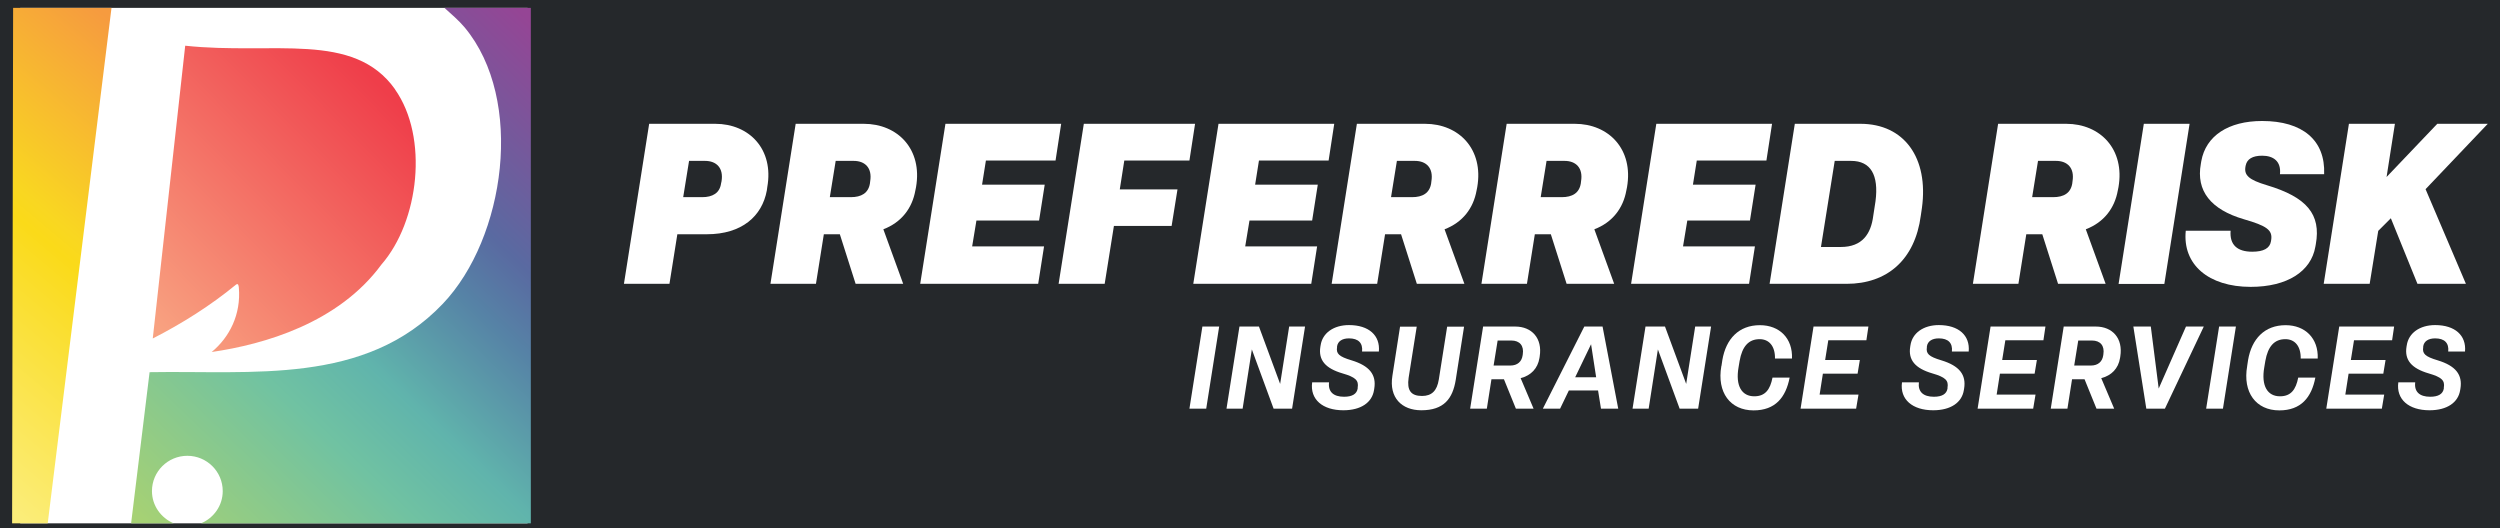
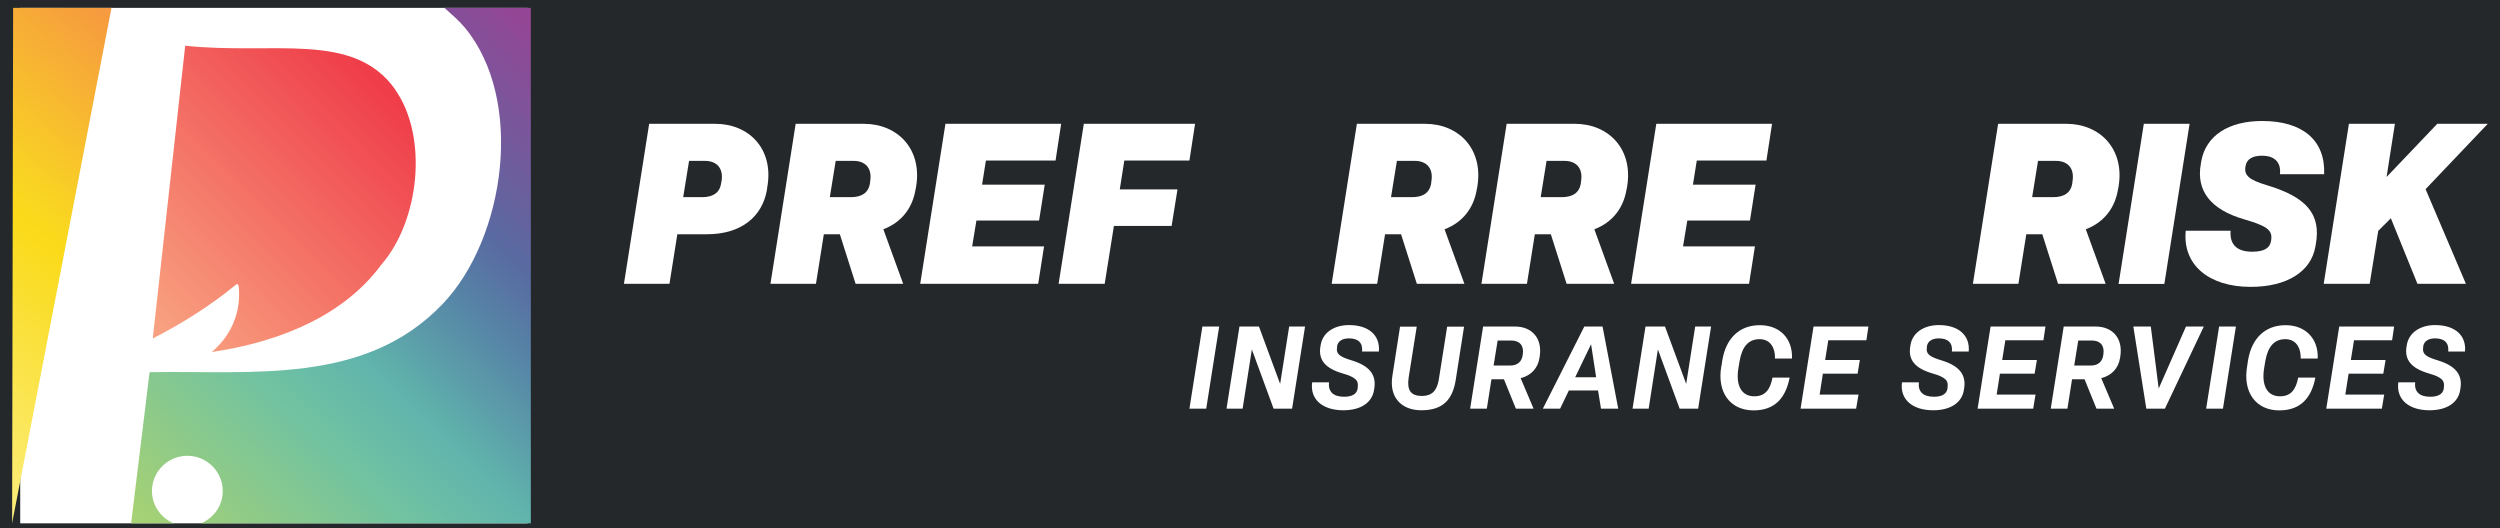
<svg xmlns="http://www.w3.org/2000/svg" width="194" height="41" viewBox="0 0 194 41" fill="none">
  <rect width="194" height="41" fill="#F5F5F5" />
  <g id="Careers_with jobs_Sample for Devs" clip-path="url(#clip0_0_1)">
    <g id="Section">
      <g id="Top Nav">
        <mask id="path-1-inside-1_0_1" fill="white">
          <path d="M-116 -14H1804V58H-116V-14Z" />
        </mask>
        <path d="M-116 -14H1804V58H-116V-14Z" fill="#25282B" />
-         <path d="M1804 57H-116V59H1804V57Z" fill="white" fill-opacity="0.5" mask="url(#path-1-inside-1_0_1)" />
        <g id="Frame 699">
          <g id="Frame 700">
            <g id="PRIS_LOGO">
              <g id="PRIS Logo - White Text 1" clip-path="url(#clip1_0_1)">
                <path id="Vector" d="M40.94 0.608H1.569V40.608H40.94V0.608Z" fill="white" />
                <path id="Vector_2" d="M92.299 31.715L93.305 25.34H94.608L93.602 31.715H92.299Z" fill="white" />
                <path id="Vector_3" d="M95.176 31.715L96.182 25.34H97.695L99.339 29.791L100.039 25.34H101.272L100.266 31.715H98.832L97.144 27.115L96.427 31.715H95.185H95.176Z" fill="white" />
                <path id="Vector_4" d="M101.823 29.668H103.135C103.047 30.394 103.467 30.788 104.298 30.788C104.936 30.788 105.286 30.569 105.356 30.149V30.079C105.452 29.519 105.181 29.266 104.184 28.977C102.837 28.584 102.295 27.928 102.461 26.905L102.479 26.8C102.619 25.846 103.484 25.226 104.682 25.226C106.222 25.226 107.114 26.03 107 27.281H105.697C105.767 26.616 105.408 26.258 104.682 26.258C104.149 26.258 103.817 26.485 103.756 26.878V26.94C103.677 27.438 103.887 27.666 104.884 27.963C106.265 28.383 106.825 29.073 106.641 30.167L106.624 30.271C106.475 31.233 105.609 31.837 104.245 31.837C102.627 31.837 101.648 30.989 101.823 29.677V29.668Z" fill="white" />
                <path id="Vector_5" d="M108.049 29.17L108.644 25.349H109.938L109.309 29.319C109.169 30.29 109.483 30.727 110.349 30.727C111.101 30.727 111.512 30.325 111.652 29.45L112.299 25.349H113.611L112.964 29.485C112.728 30.937 112.046 31.837 110.297 31.837C108.775 31.837 107.778 30.858 108.049 29.17Z" fill="white" />
                <path id="Vector_6" d="M114.083 31.715L115.089 25.34H117.582C118.867 25.34 119.707 26.249 119.479 27.666L119.462 27.78C119.331 28.602 118.788 29.144 118.001 29.345L119.007 31.715H117.634L116.707 29.433H115.736L115.378 31.715H114.083ZM115.902 28.366H117.197C117.774 28.366 118.08 28.042 118.15 27.605L118.167 27.5C118.272 26.835 117.94 26.424 117.275 26.424H116.217L115.902 28.374V28.366Z" fill="white" />
                <path id="Vector_7" d="M124.237 31.715L124.009 30.298H121.744L121.062 31.715H119.724L122.942 25.34H124.359L125.575 31.715H124.237ZM122.234 29.275H123.861L123.467 26.713L122.234 29.275Z" fill="white" />
                <path id="Vector_8" d="M126.685 31.715L127.691 25.34H129.204L130.848 29.791L131.547 25.34H132.78L131.775 31.715H130.341L128.653 27.115L127.936 31.715H126.694H126.685Z" fill="white" />
                <path id="Vector_9" d="M133.585 28.4L133.655 27.937C133.935 26.301 134.932 25.234 136.567 25.234C138.097 25.234 139.121 26.258 139.059 27.823H137.739C137.756 26.843 137.267 26.319 136.55 26.319C135.701 26.319 135.194 26.87 134.993 28.015L134.914 28.488C134.652 29.965 135.177 30.753 136.13 30.753C136.978 30.753 137.363 30.237 137.547 29.301H138.876C138.578 30.84 137.765 31.846 136.077 31.846C134.267 31.846 133.218 30.446 133.576 28.409L133.585 28.4Z" fill="white" />
                <path id="Vector_10" d="M139.724 31.715L140.73 25.34H144.989L144.831 26.407H141.875L141.631 27.937H144.324L144.149 28.995H141.456L141.202 30.622H144.219L144.035 31.715H139.715H139.724Z" fill="white" />
                <path id="Vector_11" d="M147.594 29.668H148.906C148.819 30.394 149.238 30.788 150.069 30.788C150.708 30.788 151.057 30.569 151.127 30.149V30.079C151.224 29.519 150.952 29.266 149.955 28.977C148.609 28.584 148.067 27.928 148.233 26.905L148.25 26.8C148.39 25.846 149.256 25.226 150.454 25.226C151.993 25.226 152.885 26.03 152.771 27.281H151.468C151.538 26.616 151.18 26.258 150.454 26.258C149.921 26.258 149.588 26.485 149.527 26.878V26.94C149.448 27.438 149.658 27.666 150.655 27.963C152.037 28.383 152.597 29.073 152.413 30.167L152.395 30.271C152.247 31.233 151.381 31.837 150.017 31.837C148.399 31.837 147.419 30.989 147.594 29.677V29.668Z" fill="white" />
                <path id="Vector_12" d="M153.462 31.715L154.468 25.34H158.727L158.569 26.407H155.614L155.369 27.937H158.062L157.887 28.995H155.194L154.94 30.622H157.957L157.774 31.715H153.454H153.462Z" fill="white" />
                <path id="Vector_13" d="M159.138 31.715L160.144 25.34H162.636C163.922 25.34 164.761 26.249 164.534 27.666L164.516 27.78C164.385 28.602 163.843 29.144 163.056 29.345L164.062 31.715H162.689L161.762 29.433H160.791L160.432 31.715H159.138ZM160.957 28.366H162.251C162.829 28.366 163.135 28.042 163.205 27.605L163.222 27.5C163.327 26.835 162.995 26.424 162.33 26.424H161.272L160.957 28.374V28.366Z" fill="white" />
                <path id="Vector_14" d="M166.554 31.715L165.548 25.34H166.903L167.515 30.15L169.632 25.34H171.014L167.996 31.715H166.554Z" fill="white" />
                <path id="Vector_15" d="M171.197 31.715L172.203 25.34H173.506L172.5 31.715H171.197Z" fill="white" />
                <path id="Vector_16" d="M174.381 28.4L174.451 27.937C174.731 26.301 175.728 25.234 177.363 25.234C178.885 25.234 179.916 26.258 179.855 27.823H178.535C178.552 26.843 178.063 26.319 177.345 26.319C176.497 26.319 175.99 26.87 175.789 28.015L175.71 28.488C175.448 29.965 175.972 30.753 176.926 30.753C177.774 30.753 178.159 30.237 178.342 29.301H179.672C179.374 30.84 178.561 31.846 176.873 31.846C175.063 31.846 174.022 30.446 174.381 28.409V28.4Z" fill="white" />
                <path id="Vector_17" d="M180.519 31.715L181.525 25.34H185.784L185.627 26.407H182.671L182.426 27.937H185.119L184.945 28.995H182.251L181.997 30.622H185.014L184.831 31.715H180.511H180.519Z" fill="white" />
                <path id="Vector_18" d="M186.108 29.668H187.42C187.332 30.394 187.752 30.788 188.583 30.788C189.221 30.788 189.571 30.569 189.641 30.149V30.079C189.737 29.519 189.466 29.266 188.469 28.977C187.122 28.584 186.58 27.928 186.746 26.905L186.764 26.8C186.904 25.846 187.77 25.226 188.968 25.226C190.507 25.226 191.399 26.03 191.285 27.281H189.982C190.052 26.616 189.693 26.258 188.968 26.258C188.434 26.258 188.102 26.485 188.041 26.878V26.94C187.962 27.438 188.172 27.666 189.169 27.963C190.55 28.383 191.11 29.073 190.927 30.167L190.909 30.271C190.76 31.233 189.895 31.837 188.53 31.837C186.913 31.837 185.933 30.989 186.108 29.677V29.668Z" fill="white" />
                <path id="Vector_19" d="M48.416 22.034L50.375 9.607H55.5C58.158 9.607 60.065 11.601 59.54 14.522L59.505 14.784C59.138 16.778 57.564 18.178 54.853 18.178H52.562L51.95 22.025H48.416V22.034ZM53.016 15.3H54.486C55.29 15.3 55.85 14.986 55.955 14.234L55.99 14.076C56.165 13.027 55.587 12.485 54.713 12.485H53.471L53.016 15.3Z" fill="white" />
                <path id="Vector_20" d="M59.785 22.034L61.744 9.607H67.026C69.685 9.607 71.591 11.601 71.084 14.522L71.031 14.784C70.787 16.149 69.964 17.251 68.548 17.793L70.087 22.025H66.396L65.172 18.178H63.93L63.318 22.025H59.785V22.034ZM64.394 15.3H66.02C66.842 15.3 67.385 14.986 67.507 14.234L67.525 14.076C67.7 13.027 67.122 12.485 66.248 12.485H64.849L64.394 15.3Z" fill="white" />
                <path id="Vector_21" d="M71.407 22.034L73.366 9.607H82.347L81.91 12.458H76.506L76.208 14.33H81.07L80.633 17.111H75.771L75.439 19.122H81.018L80.563 22.025H71.407V22.034Z" fill="white" />
                <path id="Vector_22" d="M82.147 22.034L84.105 9.607H92.737L92.299 12.458H87.245L86.895 14.697H91.373L90.918 17.53H86.44L85.723 22.025H82.155L82.147 22.034Z" fill="white" />
-                 <path id="Vector_23" d="M92.597 22.034L94.556 9.607H103.537L103.1 12.458H97.695L97.398 14.33H102.26L101.823 17.111H96.96L96.628 19.122H102.208L101.753 22.025H92.597V22.034Z" fill="white" />
                <path id="Vector_24" d="M103.335 22.034L105.294 9.607H110.576C113.235 9.607 115.141 11.601 114.634 14.522L114.582 14.784C114.337 16.149 113.515 17.251 112.098 17.793L113.637 22.025H109.947L108.722 18.178H107.481L106.868 22.025H103.335V22.034ZM107.944 15.3H109.571C110.393 15.3 110.935 14.986 111.057 14.234L111.075 14.076C111.25 13.027 110.673 12.485 109.798 12.485H108.399L107.944 15.3Z" fill="white" />
                <path id="Vector_25" d="M114.958 22.034L116.917 9.607H122.199C124.857 9.607 126.764 11.601 126.257 14.522L126.204 14.784C125.959 16.149 125.137 17.251 123.721 17.793L125.26 22.025H121.569L120.345 18.178H119.103L118.491 22.025H114.958V22.034ZM119.558 15.3H121.185C122.007 15.3 122.549 14.986 122.671 14.234L122.689 14.076C122.864 13.027 122.286 12.485 121.412 12.485H120.013L119.558 15.3Z" fill="white" />
                <path id="Vector_26" d="M126.571 22.034L128.53 9.607H137.511L137.074 12.458H131.67L131.372 14.33H136.235L135.797 17.111H130.935L130.603 19.122H136.182L135.727 22.025H126.571V22.034Z" fill="white" />
-                 <path id="Vector_27" d="M137.319 22.034L139.278 9.607H144.367C147.795 9.607 149.667 12.283 149.142 16.131L149.055 16.726C148.6 20.189 146.414 22.025 143.3 22.025H137.319V22.034ZM141.307 19.166H142.846C144.525 19.166 145.189 18.134 145.364 16.752L145.539 15.615C145.802 13.586 145.172 12.485 143.65 12.485H142.374L141.307 19.166Z" fill="white" />
                <path id="Vector_28" d="M153.095 22.034L155.054 9.607H160.336C162.995 9.607 164.901 11.601 164.394 14.522L164.341 14.784C164.097 16.149 163.274 17.251 161.858 17.793L163.397 22.025H159.706L158.482 18.178H157.24L156.628 22.025H153.095V22.034ZM157.695 15.3H159.322C160.144 15.3 160.686 14.986 160.808 14.234L160.826 14.076C161.001 13.027 160.424 12.485 159.549 12.485H158.15L157.695 15.3Z" fill="white" />
                <path id="Vector_29" d="M164.402 22.034L166.361 9.607H169.912L167.953 22.034H164.402Z" fill="white" />
                <path id="Vector_30" d="M169.615 17.906H173.095C173.008 19.008 173.62 19.533 174.774 19.533C175.649 19.533 176.138 19.271 176.226 18.728L176.243 18.623C176.366 17.854 175.893 17.522 174.127 17.014C171.556 16.262 170.402 14.811 170.786 12.712L170.821 12.502C171.171 10.543 172.92 9.389 175.544 9.389C178.674 9.389 180.458 10.875 180.353 13.516H176.925C177.03 12.519 176.418 12.082 175.544 12.082C174.792 12.082 174.372 12.345 174.267 12.834L174.249 12.922C174.127 13.604 174.512 13.954 175.911 14.373C179.007 15.3 180.126 16.63 179.706 18.956L179.671 19.148C179.339 21.055 177.503 22.261 174.652 22.261C171.381 22.261 169.352 20.53 169.615 17.906Z" fill="white" />
                <path id="Vector_31" d="M180.318 22.034L182.277 9.607H185.845L185.198 13.735L189.133 9.607H193.051L188.224 14.68L191.355 22.025H187.594L185.53 16.936L184.551 17.915L183.886 22.025H180.318V22.034Z" fill="white" />
                <path id="Vector_32" d="M30.664 6.94C27.446 2.384 21.193 4.281 14.372 3.547L11.854 26.267C14.145 25.095 16.322 23.722 18.316 22.086C18.5 21.955 18.517 22.183 18.535 22.323C18.71 24.395 17.818 26.162 16.427 27.316C20.511 26.721 26.265 25.069 29.597 20.53C32.518 17.18 33.279 10.665 30.655 6.94H30.664Z" fill="url(#paint0_linear_0_1)" />
                <path id="Vector_33" d="M34.486 0.608C35.028 1.098 35.587 1.57 36.06 2.13C40.73 7.744 39.217 18.475 34.363 23.573C28.338 29.904 19.584 28.741 11.608 28.881L10.174 40.608H13.471C12.492 40.189 11.792 39.235 11.792 38.107C11.792 36.594 13.025 35.37 14.538 35.37C16.051 35.37 17.284 36.594 17.284 38.107C17.284 39.235 16.593 40.189 15.605 40.608H41.193V0.608H34.477H34.486Z" fill="url(#paint1_linear_0_1)" />
-                 <path id="Vector_34" d="M1.018 0.608L0.939 40.608H3.703L8.653 0.608H1.018Z" fill="url(#paint2_linear_0_1)" />
+                 <path id="Vector_34" d="M1.018 0.608L0.939 40.608L8.653 0.608H1.018Z" fill="url(#paint2_linear_0_1)" />
              </g>
            </g>
          </g>
        </g>
      </g>
    </g>
  </g>
  <defs>
    <linearGradient id="paint0_linear_0_1" x1="28.539" y1="5.716" x2="10.419" y2="23.538" gradientUnits="userSpaceOnUse">
      <stop stop-color="#EF3E4A" />
      <stop offset="1" stop-color="#F8A180" />
    </linearGradient>
    <linearGradient id="paint1_linear_0_1" x1="48.924" y1="9.039" x2="15.115" y2="44.343" gradientUnits="userSpaceOnUse">
      <stop stop-color="#954595" />
      <stop offset="0.29" stop-color="#596AA1" />
      <stop offset="0.39" stop-color="#5683A6" />
      <stop offset="0.57" stop-color="#60B4AC" />
      <stop offset="0.7" stop-color="#70C2A2" />
      <stop offset="1" stop-color="#A6D174" />
    </linearGradient>
    <linearGradient id="paint2_linear_0_1" x1="14.302" y1="6.354" x2="-7.613" y2="32.519" gradientUnits="userSpaceOnUse">
      <stop stop-color="#F69B3F" />
      <stop offset="0.43" stop-color="#F9D721" />
      <stop offset="0.48" stop-color="#FADA19" />
      <stop offset="1" stop-color="#FBED79" />
    </linearGradient>
    <clipPath id="clip0_0_1">
      <rect width="1920" height="3812" fill="white" transform="translate(-116 -14)" />
    </clipPath>
    <clipPath id="clip1_0_1">
      <rect width="192.121" height="40" fill="white" transform="translate(0.939 0.608)" />
    </clipPath>
  </defs>
</svg>